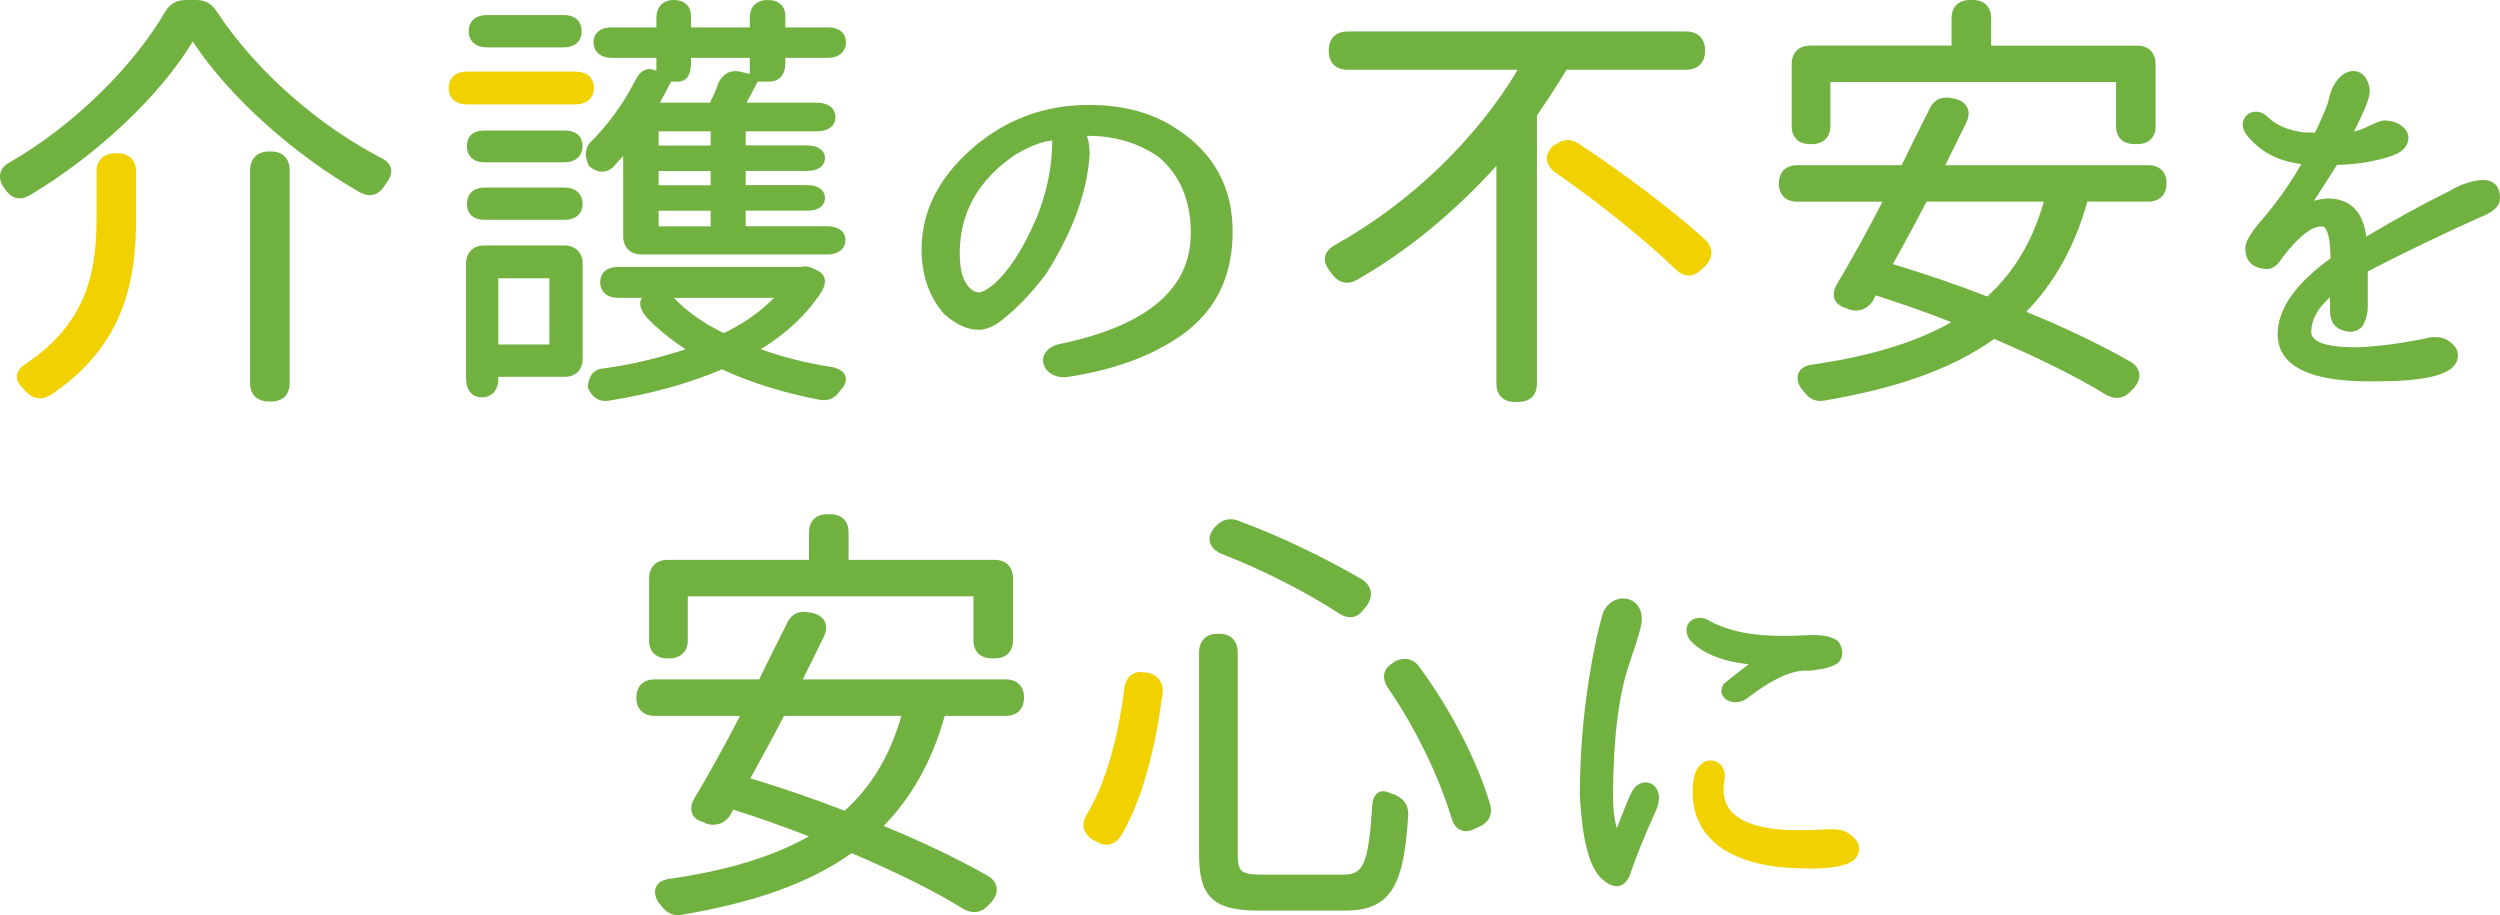
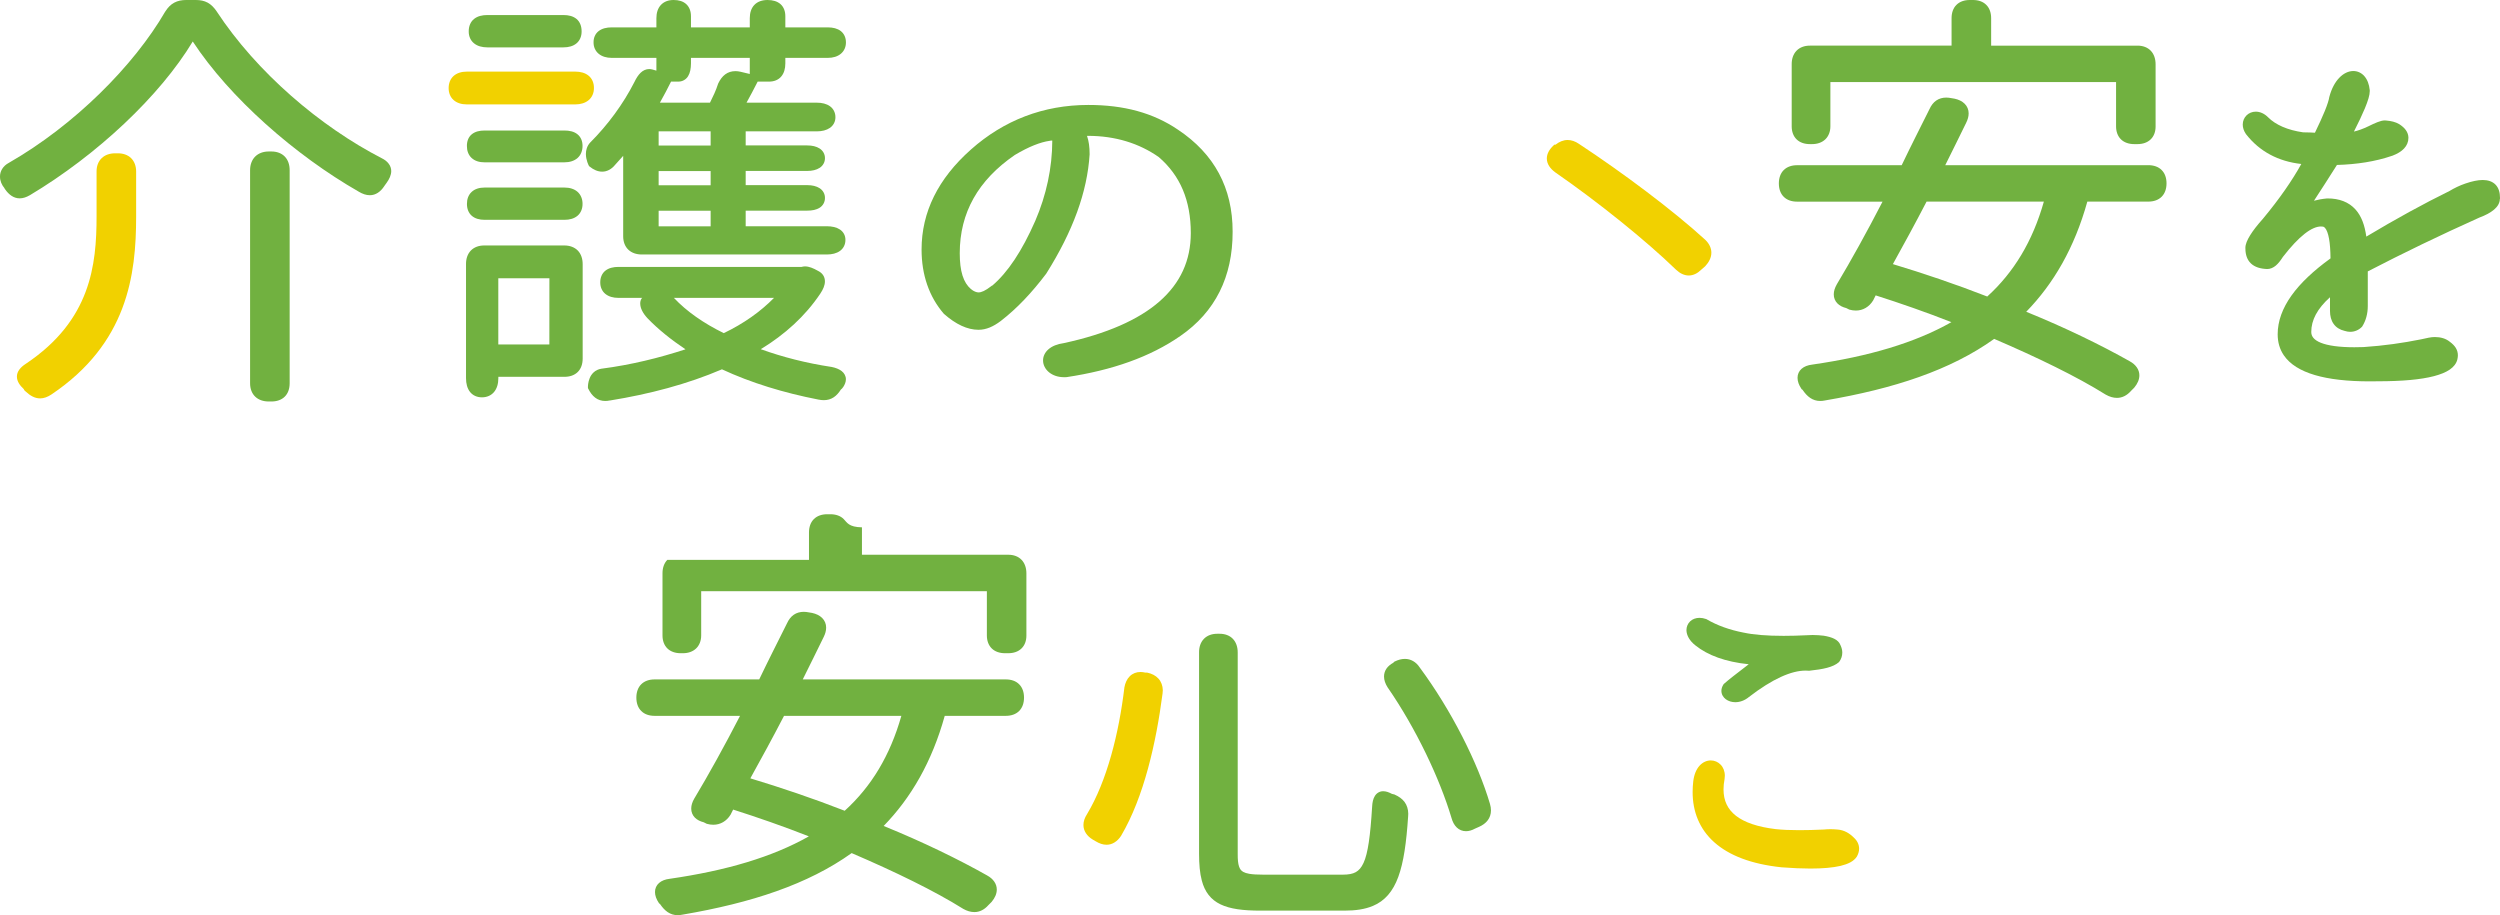
<svg xmlns="http://www.w3.org/2000/svg" version="1.1" id="text_copy" width="590" height="216" viewBox="0 0 590 216" preserveAspectRatio="xMinYMid">
  <style type="text/css">
	.st0{fill:#F1D100;}
	.st1{fill:#71B140;}
</style>
  <g>
    <path class="st1" d="M90.09,37.34L90.09,37.34C75.59,29.87,60.61,17.11,51.14,2.7l0-0.01l0,0c-0.63-0.92-1.3-1.61-2.12-2.06   C48.19,0.18,47.26,0,46.21,0h-2.26c-1.05,0-1.99,0.18-2.83,0.63c-0.84,0.45-1.52,1.15-2.11,2.09l-0.01,0.01l-0.01,0.01   C31.58,15.52,17.55,29.57,2.09,38.43l0,0C0.68,39.17-0.02,40.45,0,41.69c0,1.01,0.42,1.98,1.07,2.74v0.06l0.14,0.19   c0.88,1.27,2.03,2.13,3.43,2.13c0.78,0,1.57-0.26,2.38-0.73l0.01,0l0,0c15.91-9.51,30.75-23.48,38.46-36.29   c8.72,13.29,24.16,26.85,39.15,35.43l0,0c0,0,0,0,0,0c0,0,0.01,0.01,0.01,0.01l0,0c0.9,0.54,1.77,0.84,2.62,0.84   c1.4,0.01,2.57-0.84,3.42-2.15l0.03-0.04l0.02-0.04l0.4-0.56l0.04-0.04l0.03-0.05c0.69-0.95,1.11-1.87,1.12-2.81   c0-0.63-0.21-1.25-0.61-1.76C91.33,38.09,90.78,37.68,90.09,37.34z" />
    <path class="st1" d="M64.06,35.75h-0.64c-1.28,0-2.41,0.41-3.2,1.2c-0.79,0.79-1.2,1.93-1.2,3.21v50.29c0,1.28,0.41,2.4,1.21,3.16   c0.8,0.77,1.92,1.14,3.19,1.14h0.64c1.26,0,2.37-0.37,3.15-1.15c0.78-0.77,1.15-1.89,1.15-3.15V40.16c0-1.27-0.37-2.39-1.13-3.19   C66.45,36.16,65.34,35.75,64.06,35.75z" />
    <path class="st0" d="M27.83,36.18h-0.64c-1.27,0-2.39,0.37-3.19,1.14c-0.8,0.77-1.22,1.88-1.21,3.16v10.55   c0,5.79-0.35,11.93-2.6,17.89c-2.25,5.96-6.38,11.76-14.06,16.91l0,0c-0.66,0.42-1.18,0.87-1.55,1.37   c-0.38,0.51-0.6,1.09-0.59,1.69c0.01,1.09,0.65,2.03,1.62,2.94l0.1,0.21c0.07,0.13,0.21,0.26,0.36,0.36   c1.05,0.99,2.15,1.62,3.4,1.62c0.89,0,1.77-0.33,2.66-0.92c8.94-6,13.97-13.06,16.73-20.34c2.76-7.28,3.27-14.75,3.27-21.63V40.48   c0-1.28-0.41-2.39-1.19-3.16C30.15,36.55,29.05,36.18,27.83,36.18z" />
    <path class="st1" d="M133.19,30.8h-18.81c-1.23,0-2.27,0.26-3.05,0.9c-0.78,0.64-1.15,1.64-1.14,2.75   c-0.01,1.11,0.35,2.13,1.11,2.83c0.75,0.7,1.82,1.04,3.07,1.03h18.81c1.25,0,2.34-0.33,3.12-1.02c0.78-0.69,1.18-1.72,1.18-2.85   c0.01-1.13-0.41-2.13-1.21-2.76C135.48,31.05,134.42,30.8,133.19,30.8z" />
    <path class="st1" d="M139.06,39.24l0.12,0.09c0.91,0.74,1.9,1.18,2.93,1.18c1.13,0.01,2.21-0.57,3.03-1.58l0,0   c0.62-0.68,1.28-1.4,1.93-2.15v18.98c0,1.28,0.41,2.4,1.21,3.16c0.8,0.77,1.92,1.14,3.19,1.14h43.65c1.23,0,2.3-0.26,3.11-0.84   c0.82-0.58,1.3-1.53,1.29-2.6c0.02-1.03-0.5-1.95-1.32-2.47c-0.81-0.53-1.86-0.75-3.08-0.76h-19.14v-3.68l14.52,0   c1.16,0,2.15-0.19,2.93-0.68c0.78-0.48,1.28-1.36,1.26-2.33c0.01-0.94-0.48-1.79-1.25-2.28c-0.77-0.5-1.76-0.73-2.94-0.73h-14.52   v-3.35h14.52c1.17,0,2.17-0.23,2.94-0.73c0.77-0.49,1.26-1.34,1.25-2.28c0.01-0.94-0.48-1.79-1.25-2.28   c-0.77-0.5-1.76-0.73-2.94-0.73h-14.52V31l16.78,0c1.23,0,2.29-0.26,3.1-0.82c0.81-0.56,1.31-1.48,1.3-2.51   c0.01-1.06-0.47-2.02-1.29-2.6c-0.81-0.58-1.88-0.84-3.11-0.84h-16.58c0.89-1.58,1.75-3.26,2.63-4.97h2.66   c1.17,0.01,2.21-0.39,2.89-1.19c0.68-0.79,0.98-1.87,0.98-3.11v-1.3h10.01c1.26,0,2.33-0.33,3.1-0.98c0.78-0.65,1.2-1.62,1.19-2.67   c0.01-1.09-0.42-2.06-1.21-2.68c-0.79-0.61-1.85-0.87-3.08-0.87h-10.01V3.87c0.01-1.16-0.35-2.19-1.12-2.88   C183.44,0.3,182.38,0,181.14,0c-1.26,0-2.36,0.37-3.11,1.16c-0.75,0.78-1.08,1.89-1.08,3.14v2.16h-13.88V3.87   c0.01-1.16-0.35-2.18-1.1-2.88C161.23,0.3,160.19,0,158.99,0c-1.22-0.01-2.29,0.38-3.02,1.17c-0.73,0.78-1.06,1.88-1.06,3.13v2.16   h-10.54c-1.23,0-2.29,0.26-3.08,0.87c-0.8,0.61-1.23,1.59-1.21,2.68c-0.01,1.05,0.41,2.02,1.19,2.67c0.78,0.65,1.85,0.98,3.1,0.98   h10.54v3.01l-0.99-0.28l-0.01,0l-0.01,0c-0.23-0.06-0.47-0.09-0.7-0.09c-0.75,0-1.45,0.33-2.01,0.87   c-0.56,0.54-1.03,1.27-1.47,2.19l0,0c-2.65,5.2-6.26,10.1-10.4,14.24l-0.01,0.01l-0.01,0.01c-0.78,0.83-1.03,1.84-1.03,2.71   c0.01,1.53,0.68,2.73,0.7,2.78L139.06,39.24z M173.54,16.79c-0.88,0-1.7,0.25-2.39,0.76c-0.68,0.51-1.22,1.24-1.65,2.15l-0.02,0.05   l-0.02,0.05c-0.47,1.5-1.2,3.03-1.9,4.43h-11.82c0.94-1.67,1.81-3.32,2.63-4.97h1.69c0.97,0.02,1.85-0.48,2.33-1.28   c0.49-0.79,0.67-1.81,0.68-3.02v-1.3h13.88v3.8l-2.21-0.53l-0.01,0C174.32,16.83,173.92,16.79,173.54,16.79z M167.71,34.35h-12.27   V31h12.27L167.71,34.35z M167.71,43.72h-12.27v-3.35h12.27L167.71,43.72z M167.71,53.41h-12.27v-3.68h12.27V53.41z" />
    <path class="st1" d="M143.99,94.51c9.27-1.5,18.23-3.85,26.39-7.35c6.87,3.19,14.55,5.54,22.76,7.14v0c0,0,0,0,0,0   c0,0,0.01,0,0.01,0l0,0c0.44,0.09,0.86,0.14,1.27,0.14c0.85,0,1.65-0.22,2.34-0.68c0.65-0.43,1.2-1.06,1.69-1.83   c0.05-0.05,0.29-0.2,0.49-0.53l0.01,0.01c0.02-0.02,0.02-0.05,0.04-0.07c0.01-0.01,0.01-0.01,0.02-0.02l0,0   c0.38-0.58,0.62-1.18,0.62-1.81c0.01-0.75-0.38-1.45-0.98-1.92c-0.61-0.48-1.41-0.79-2.42-1l-0.02,0l-0.02,0   c-5.85-0.88-11.49-2.32-16.65-4.18c5.7-3.47,10.48-7.79,14.03-13.08c0.7-1.04,1.11-2,1.11-2.94c0-0.52-0.14-1.03-0.43-1.46   c-0.28-0.42-0.68-0.74-1.15-0.98l0,0c-0.01-0.01-0.02-0.01-0.04-0.02c0,0,0,0,0,0v0c-1.15-0.65-2.12-1.06-3.11-1.06   c-0.26,0-0.52,0.06-0.77,0.12v0h-43.22c-1.23,0-2.29,0.26-3.09,0.89c-0.8,0.63-1.22,1.64-1.21,2.76c-0.01,1.09,0.41,2.08,1.2,2.72   c0.79,0.64,1.85,0.94,3.09,0.94h5.61c-0.05,0.06-0.11,0.11-0.16,0.17c-0.22,0.35-0.31,0.75-0.31,1.16c0.01,1.1,0.61,2.29,1.73,3.49   l0.01,0.01c2.52,2.62,5.57,5.05,8.94,7.31c-6.22,2.03-12.86,3.67-19.79,4.57l-0.02,0l-0.01,0c-1.54,0.23-2.42,1.3-2.79,2.25   c-0.39,0.95-0.41,1.84-0.41,2.1l0,0.08l0.01,0.16l0.07,0.14c0.43,0.87,0.95,1.59,1.62,2.1c0.66,0.52,1.49,0.79,2.38,0.79   c0.35,0,0.72-0.04,1.09-0.12l0,0C143.97,94.52,143.98,94.51,143.99,94.51C143.99,94.51,143.99,94.51,143.99,94.51L143.99,94.51z    M159.04,70.3h23.63c-3.22,3.27-7.19,6.08-11.86,8.32C166.05,76.29,162.03,73.48,159.04,70.3z" />
    <path class="st1" d="M133.19,44.26h-18.81c-1.25,0-2.32,0.33-3.07,1.03c-0.76,0.7-1.12,1.72-1.11,2.83   c-0.01,1.11,0.36,2.12,1.12,2.79c0.76,0.67,1.82,0.97,3.06,0.97h18.81c1.24,0,2.31-0.29,3.1-0.96c0.79-0.66,1.2-1.68,1.19-2.8   c0.01-1.13-0.4-2.16-1.18-2.85C135.53,44.59,134.45,44.26,133.19,44.26z" />
    <polygon class="st1" points="193.58,69.32 193.58,69.33 193.58,69.33  " />
    <path class="st1" d="M133.19,57.93h-18.92c-1.28,0-2.39,0.41-3.16,1.21c-0.77,0.8-1.14,1.93-1.13,3.19v26.92   c0,1.29,0.29,2.41,0.94,3.24c0.65,0.83,1.67,1.29,2.82,1.28c1.14,0.01,2.18-0.44,2.86-1.26c0.68-0.82,1.01-1.95,1.01-3.25v-0.33   h15.6c1.26,0,2.37-0.37,3.15-1.15c0.78-0.77,1.15-1.89,1.15-3.15V62.34c0-1.27-0.37-2.39-1.13-3.19   C135.59,58.34,134.47,57.93,133.19,57.93z M129.65,81.3H117.6V65.67h12.06L129.65,81.3z" />
    <path class="st1" d="M115.02,11.18h17.95c1.24,0,2.31-0.29,3.1-0.96c0.79-0.66,1.2-1.68,1.19-2.8c0.01-1.22-0.39-2.27-1.19-2.94   c-0.8-0.67-1.87-0.93-3.1-0.93h-17.95c-1.23,0-2.32,0.26-3.14,0.92c-0.83,0.66-1.27,1.72-1.26,2.95c-0.01,1.14,0.44,2.16,1.26,2.81   C112.69,10.89,113.78,11.18,115.02,11.18z" />
    <path class="st0" d="M135.77,24.64c1.25,0,2.35-0.33,3.16-1.01c0.81-0.68,1.25-1.71,1.24-2.86c0.01-1.19-0.43-2.23-1.25-2.9   c-0.81-0.67-1.91-0.97-3.15-0.97h-25.59c-1.25,0-2.34,0.33-3.12,1.02c-0.78,0.69-1.18,1.72-1.18,2.85   c-0.01,1.13,0.39,2.16,1.18,2.85c0.78,0.69,1.86,1.02,3.12,1.02H135.77z" />
    <path class="st1" d="M290.9,54.69c0.02-10.33-4.34-18.4-12.91-24.09c-5.84-3.97-12.78-5.84-21.16-5.83   c-10.6,0-19.94,3.63-27.69,10.52c-7.75,6.88-11.65,14.76-11.65,23.6c0,5.96,1.77,11.11,5.23,15.13l0.03,0.04l0.04,0.03   c2.77,2.44,5.5,3.74,8.13,3.74c1.82,0,3.5-0.75,5.28-2.09l0.01-0.01c3.83-2.96,7.31-6.67,10.68-11.12l0.02-0.03l0.02-0.03   c6.28-9.98,9.67-19.25,10.22-28.13l0-0.02v-0.02c0-1.71-0.2-3.13-0.62-4.32c0.07,0,0.13,0,0.2,0c6.51,0,12.14,1.78,16.74,5.01   c5.08,4.38,7.55,10.24,7.56,17.93c-0.01,6.48-2.44,11.8-7.39,16.14c-4.95,4.33-12.47,7.64-22.55,9.83l0,0   c-1.59,0.22-2.8,0.72-3.64,1.45c-0.85,0.73-1.3,1.69-1.29,2.65c0,1.06,0.53,2.07,1.41,2.79c0.88,0.72,2.12,1.17,3.59,1.16   l0.46-0.01l0.03,0l0.03,0c10.83-1.63,19.76-4.78,26.87-9.71C286.8,73.61,290.92,65.33,290.9,54.69z M244.32,52.13   c-3.14,7.14-6.48,12.15-10.14,15.27h-0.07l-0.2,0.15c-1.35,1.05-2.31,1.47-2.99,1.46c-0.4,0.01-1.15-0.24-1.77-0.79l-0.01,0   c-0.89-0.76-1.55-1.8-1.99-3.2c-0.44-1.4-0.65-3.16-0.65-5.27c0.01-9.56,4.34-17.23,12.99-23.17c3.37-2.01,6.09-3.04,8.19-3.34   l0.03,0l0.03-0.01c0.21-0.05,0.38-0.06,0.5-0.06l0.1,0.01C248.32,39.6,246.95,46.02,244.32,52.13z" />
    <polygon class="st1" points="277.99,30.6 277.99,30.6 278,30.6  " />
    <path class="st0" d="M401.49,63.65L401.49,63.65l0.86-0.75l0.03-0.02l0.03-0.03c0.92-0.98,1.47-2.07,1.47-3.22   c0-1.08-0.5-2.11-1.38-2.98l-0.01-0.01l-0.01-0.01c-7.58-6.94-19.52-15.88-29.87-22.69l0,0c-0.86-0.59-1.75-0.9-2.65-0.9   c-1.03,0-1.98,0.42-2.85,1.1h-0.27l-0.22,0.2c-0.99,0.93-1.57,1.97-1.57,3.07c0,1.26,0.77,2.37,1.96,3.24l0.01,0.01l0.01,0.01   c10.07,6.97,21.45,16.12,28.5,22.97l0.01,0.01l0,0c0.9,0.85,1.93,1.37,3.02,1.37C399.61,65.01,400.61,64.52,401.49,63.65z" />
-     <path class="st1" d="M369.7,16.46h28.29c1.22,0,2.33-0.37,3.14-1.13c0.81-0.76,1.26-1.88,1.26-3.17v-0.43   c0-1.29-0.45-2.41-1.26-3.17c-0.81-0.76-1.92-1.13-3.14-1.13H318c-1.27,0-2.39,0.37-3.19,1.14c-0.8,0.77-1.22,1.88-1.21,3.16v0.43   c0,1.28,0.41,2.4,1.21,3.16c0.8,0.77,1.92,1.14,3.19,1.14h40.18c-9.46,15.95-25.07,31.32-43.12,41.35l-0.01,0   c-0.73,0.42-1.31,0.88-1.73,1.44c-0.42,0.55-0.65,1.2-0.65,1.87c0,0.93,0.4,1.83,1.07,2.73l0.01,0.01l0.64,0.86   c0.9,1.21,2.12,2.01,3.52,2.01c0.79,0,1.6-0.25,2.38-0.73l0,0c0.01,0,0.01-0.01,0.02-0.01c0,0,0,0,0,0l0,0   c12.41-7.05,23.4-16.47,32.84-26.83v51.39c0,1.27,0.37,2.38,1.15,3.15c0.77,0.78,1.88,1.15,3.15,1.15h0.97   c1.26,0,2.37-0.37,3.15-1.15c0.78-0.77,1.15-1.89,1.15-3.15v-63.3C365.17,23.65,367.53,20.06,369.7,16.46z" />
    <path class="st1" d="M427.13,34.01h0.54c1.22,0,2.31-0.37,3.1-1.12c0.78-0.75,1.2-1.83,1.2-3.07V19.37h67.42v10.45   c0,1.22,0.38,2.31,1.15,3.06c0.77,0.76,1.88,1.13,3.14,1.13h0.75c1.27,0,2.37-0.37,3.14-1.13c0.78-0.76,1.16-1.84,1.15-3.06V15.17   c0-1.27-0.37-2.39-1.13-3.19c-0.76-0.8-1.88-1.22-3.16-1.21h-34.52V4.3c0-1.27-0.37-2.38-1.15-3.15C467.99,0.37,466.88,0,465.62,0   h-0.75c-1.26,0-2.37,0.37-3.15,1.15c-0.78,0.77-1.15,1.89-1.15,3.15v6.47h-33.44c-1.28,0-2.39,0.41-3.16,1.21   c-0.77,0.8-1.14,1.93-1.13,3.19v14.65c0,1.22,0.38,2.31,1.15,3.06C424.76,33.64,425.86,34.01,427.13,34.01z" />
    <path class="st1" d="M507,38.98h-47.92c1.74-3.43,3.39-6.9,4.94-10.01c0.38-0.76,0.58-1.5,0.58-2.2c0.01-0.87-0.33-1.69-0.94-2.29   c-0.6-0.6-1.43-0.99-2.41-1.2l-0.02,0l-0.66-0.11l0,0c-0.43-0.09-0.85-0.14-1.26-0.14c-0.85,0-1.67,0.22-2.35,0.69   c-0.67,0.46-1.2,1.15-1.59,2.01l0,0c-2.08,4.17-4.37,8.66-6.57,13.26h-24.69c-1.26,0-2.37,0.37-3.15,1.15   c-0.78,0.77-1.15,1.89-1.15,3.15c0,1.27,0.37,2.38,1.15,3.15c0.77,0.78,1.88,1.15,3.15,1.15h20.17   c-3.68,7.13-7.44,13.93-10.81,19.54l0,0l0,0.01c-0.45,0.79-0.7,1.57-0.7,2.33c-0.01,0.82,0.31,1.59,0.87,2.15   c0.53,0.53,1.24,0.88,2.08,1.09l0.64,0.32l0.06,0.03l0.07,0.02c0.5,0.14,1,0.21,1.49,0.21c1.65,0.01,3.14-0.85,4.07-2.37l0.02-0.03   l0.59-1.18c5.79,1.85,11.89,3.96,17.87,6.32c-8.6,4.87-19.44,8.08-32.87,10.02l0,0c-1.02,0.12-1.86,0.44-2.48,0.98   c-0.63,0.54-0.97,1.33-0.96,2.14c0,0.84,0.32,1.7,0.89,2.55l0.11,0.16l0.17,0.09l0.02,0.04l0.03,0.04c0.52,0.76,1.08,1.4,1.77,1.86   c0.68,0.46,1.49,0.73,2.37,0.72c0.36,0,0.73-0.04,1.11-0.12l0,0c16.32-2.78,29.64-7.16,39.94-14.53   c10.16,4.36,19.56,8.92,26.3,13.14l0.02,0.01l0.02,0.01c0.87,0.49,1.75,0.76,2.62,0.76c1.25,0.01,2.4-0.59,3.32-1.64l0,0l0.75-0.75   l0.02-0.02l0.02-0.03c0.76-0.91,1.19-1.89,1.19-2.87c0.01-1.37-0.87-2.57-2.26-3.32l0.01,0c-6.67-3.76-15.14-7.91-24.45-11.69   c6.47-6.65,11.38-15.09,14.42-26H507c1.26,0,2.37-0.37,3.15-1.15c0.78-0.78,1.15-1.89,1.15-3.15c0-1.27-0.37-2.38-1.15-3.15   C509.38,39.35,508.27,38.98,507,38.98z M468.99,69.98c-7.53-2.94-15.12-5.49-22.27-7.65c2.51-4.53,5.27-9.58,7.95-14.75h27.68   C479.7,56.96,475.26,64.28,468.99,69.98z" />
    <path class="st1" d="M590,46.94l0-0.23c0-1.26-0.3-2.34-1.03-3.11c-0.73-0.77-1.8-1.12-3.03-1.12c-1.17,0-2.53,0.29-4.13,0.84l0,0   c0,0,0,0,0,0c0,0,0,0,0,0l0,0c-1.34,0.45-2.64,1.1-3.74,1.76l0,0c-6.08,2.99-12.66,6.59-19.62,10.76c-0.37-2.7-1.17-4.88-2.56-6.41   c-1.58-1.76-3.85-2.61-6.63-2.6h-0.03l-0.03,0c-1.18,0.11-2.21,0.3-3.1,0.54c1.63-2.45,3.41-5.29,5.42-8.44   c4.63-0.14,8.99-0.78,13.04-2.17l0.01,0l0.01,0c1.2-0.46,2.13-1.01,2.79-1.72c0.66-0.7,1.03-1.59,1.02-2.53   c0-0.65-0.23-1.28-0.61-1.81c-0.38-0.53-0.92-0.99-1.56-1.4l-0.01-0.01l-0.02-0.01c-0.87-0.5-1.84-0.73-3.06-0.84l0,0l-0.02,0   c-0.01,0-0.01,0-0.02,0l0,0l-0.27-0.02c-0.55,0-1.1,0.17-1.74,0.41c-0.63,0.24-1.34,0.58-2.13,0.97v0   c-1.32,0.63-2.47,1.04-3.42,1.25c1.09-2.14,1.96-3.98,2.58-5.47c0.74-1.79,1.15-3.09,1.16-4.1l-0.01-0.21l0-0.01l0-0.01   c-0.14-1.37-0.57-2.48-1.26-3.27c-0.68-0.79-1.63-1.22-2.61-1.22c-1.16,0-2.33,0.57-3.32,1.6c-0.99,1.03-1.82,2.53-2.34,4.49   l-0.01,0.04l-0.01,0.04c-0.09,0.63-0.44,1.76-1.05,3.26c-0.57,1.39-1.36,3.13-2.33,5.13c-0.64-0.03-1.62-0.09-2.8-0.09   c-3.64-0.52-6.49-1.77-8.26-3.55c-0.89-0.9-1.93-1.33-2.9-1.33c-0.84,0-1.61,0.32-2.17,0.86c-0.56,0.54-0.91,1.32-0.91,2.18   c0,0.73,0.24,1.5,0.75,2.24l0.01,0.02l0.02,0.02c3.18,4.08,7.62,6.43,13.04,7.03c-2.11,3.82-5.1,8.17-9.05,12.92   c-1.31,1.47-2.32,2.76-3.02,3.89c-0.7,1.14-1.12,2.09-1.13,3.01l0.01,0.14l0,0c0,0,0,0,0,0l0,0.06l0,0   c0.01,1.39,0.41,2.61,1.3,3.45c0.91,0.86,2.21,1.26,3.82,1.32l0.01,0h0.01c0.74,0,1.44-0.31,2.04-0.82   c0.59-0.5,1.12-1.19,1.67-2.05l0,0c1.9-2.45,3.63-4.28,5.14-5.46c1.52-1.19,2.81-1.71,3.81-1.71l0.36,0.02l0.02,0l0.02,0   c0.22,0.02,0.38,0.09,0.61,0.35c0.34,0.38,0.7,1.23,0.92,2.5c0.22,1.19,0.33,2.76,0.35,4.66c-4.02,2.91-7.1,5.81-9.2,8.75   c-2.15,3.01-3.27,6.08-3.27,9.17c0,1.85,0.48,3.53,1.45,4.95c1.46,2.14,3.94,3.66,7.32,4.66c3.38,1,7.7,1.49,12.95,1.49   c0.63,0,1.28-0.01,1.94-0.02l0,0c5.73,0,10.12-0.4,13.23-1.21c1.56-0.41,2.8-0.91,3.74-1.56c0.93-0.64,1.58-1.47,1.79-2.44l0,0   c0,0,0,0,0-0.01c0,0,0,0,0-0.01l0,0c0.07-0.31,0.11-0.61,0.11-0.91c0-0.64-0.19-1.26-0.52-1.78c-0.33-0.52-0.79-0.95-1.34-1.37l0,0   c0,0-0.01,0-0.01-0.01c-0.01-0.01-0.02-0.01-0.03-0.02l0,0c-0.93-0.77-2.17-1.12-3.56-1.12c-0.89,0-1.88,0.24-3.27,0.55   c-4.27,0.86-8.74,1.5-13.54,1.82c-0.76,0.03-1.48,0.04-2.17,0.04c-3.57,0-6.22-0.38-7.89-1.05c-0.83-0.33-1.41-0.73-1.76-1.15   c-0.35-0.42-0.5-0.85-0.51-1.4c0-2.79,1.39-5.48,4.42-8.2v3.24c0,1.19,0.27,2.24,0.87,3.07c0.58,0.82,1.47,1.37,2.55,1.62l0,0   c0.01,0,0.02,0.01,0.04,0.01c0.01,0,0.02,0.01,0.04,0.01l0,0c0.43,0.14,0.86,0.21,1.28,0.21c1.05,0,2.02-0.43,2.74-1.16l0.06-0.06   l0.04-0.07c0.84-1.32,1.3-2.97,1.3-4.81v-8.16c8.36-4.33,17.13-8.57,26.33-12.7c1.48-0.55,2.64-1.17,3.47-1.88   c0.83-0.7,1.37-1.57,1.37-2.55l0,0L590,46.94C590,46.94,590,46.94,590,46.94L590,46.94z" />
    <path class="st1" d="M189.45,160.34c1.74-3.43,3.39-6.9,4.94-10.01c0.38-0.76,0.58-1.5,0.58-2.2c0.01-0.87-0.33-1.69-0.94-2.29   c-0.6-0.6-1.43-0.99-2.41-1.2l-0.02,0l-0.66-0.11l0,0c-0.43-0.09-0.85-0.14-1.26-0.14c-0.85,0-1.67,0.22-2.35,0.69   c-0.67,0.46-1.2,1.15-1.59,2.01l0,0c-2.08,4.17-4.37,8.66-6.57,13.26 M174.65,168.94c-3.68,7.13-7.44,13.93-10.81,19.54l0,0   l-0.01,0.01c-0.45,0.79-0.7,1.58-0.7,2.33c-0.01,0.82,0.31,1.59,0.87,2.15c0.53,0.53,1.25,0.88,2.08,1.09l0.64,0.32l0.06,0.03   l0.07,0.02c0.5,0.14,1,0.21,1.49,0.21c1.65,0.01,3.14-0.85,4.07-2.37l0.02-0.03l0.59-1.18c5.79,1.85,11.89,3.96,17.87,6.32   c-8.6,4.87-19.44,8.08-32.87,10.02l0,0c-1.02,0.12-1.86,0.44-2.48,0.98c-0.63,0.54-0.97,1.33-0.96,2.14c0,0.84,0.32,1.7,0.89,2.55   l0.11,0.16l0.17,0.09l0.02,0.04l0.03,0.04c0.52,0.76,1.09,1.4,1.77,1.86c0.68,0.46,1.49,0.73,2.37,0.72c0.36,0,0.73-0.04,1.11-0.12   l0,0c16.32-2.78,29.64-7.16,39.94-14.53c10.16,4.36,19.56,8.92,26.3,13.14l0.02,0.01l0.01,0.01c0.87,0.49,1.75,0.76,2.62,0.76   c1.25,0.01,2.4-0.59,3.32-1.64l0,0l0.75-0.75l0.02-0.02l0.02-0.03c0.76-0.91,1.19-1.89,1.19-2.87c0.01-1.37-0.87-2.57-2.26-3.32   l0.01,0c-6.67-3.76-15.14-7.91-24.45-11.69c6.47-6.65,11.38-15.09,14.42-26 M222.98,168.94h14.39c1.26,0,2.37-0.37,3.15-1.15   c0.78-0.78,1.15-1.89,1.15-3.15c0-1.27-0.37-2.38-1.15-3.15c-0.77-0.78-1.88-1.15-3.15-1.15h-47.92h-10.28h-24.69   c-1.26,0-2.37,0.37-3.15,1.15c-0.78,0.77-1.15,1.89-1.15,3.15c0,1.27,0.37,2.38,1.15,3.15c0.77,0.78,1.88,1.15,3.15,1.15h20.17    M212.72,168.94c-2.65,9.38-7.1,16.71-13.37,22.4c-7.53-2.94-15.12-5.49-22.27-7.65c2.51-4.53,5.27-9.58,7.95-14.75 M185.03,191.34   h27.68" />
-     <path class="st1" d="M199.12,122.51c-0.77-0.78-1.88-1.15-3.15-1.15h-0.75c-1.26,0-2.37,0.37-3.15,1.15   c-0.78,0.77-1.15,1.89-1.15,3.15v6.47h-33.44c-1.28,0-2.39,0.41-3.16,1.21c-0.77,0.8-1.14,1.93-1.13,3.19v14.65   c0,1.22,0.38,2.31,1.15,3.06c0.77,0.76,1.88,1.13,3.14,1.13h0.54c1.22,0,2.31-0.37,3.1-1.12c0.78-0.75,1.2-1.83,1.2-3.07v-10.45   h67.42l0,10.45c0,1.22,0.38,2.31,1.15,3.06c0.77,0.76,1.88,1.13,3.14,1.13h0.75c1.27,0,2.37-0.37,3.14-1.13   c0.78-0.76,1.16-1.84,1.15-3.06v-14.65c0-1.27-0.37-2.39-1.13-3.19c-0.76-0.8-1.88-1.22-3.16-1.21h-34.52v-6.47   C200.27,124.4,199.9,123.29,199.12,122.51z" />
+     <path class="st1" d="M199.12,122.51c-0.77-0.78-1.88-1.15-3.15-1.15h-0.75c-1.26,0-2.37,0.37-3.15,1.15   c-0.78,0.77-1.15,1.89-1.15,3.15v6.47h-33.44c-0.77,0.8-1.14,1.93-1.13,3.19v14.65   c0,1.22,0.38,2.31,1.15,3.06c0.77,0.76,1.88,1.13,3.14,1.13h0.54c1.22,0,2.31-0.37,3.1-1.12c0.78-0.75,1.2-1.83,1.2-3.07v-10.45   h67.42l0,10.45c0,1.22,0.38,2.31,1.15,3.06c0.77,0.76,1.88,1.13,3.14,1.13h0.75c1.27,0,2.37-0.37,3.14-1.13   c0.78-0.76,1.16-1.84,1.15-3.06v-14.65c0-1.27-0.37-2.39-1.13-3.19c-0.76-0.8-1.88-1.22-3.16-1.21h-34.52v-6.47   C200.27,124.4,199.9,123.29,199.12,122.51z" />
    <path class="st1" d="M335.05,157.52L335.05,157.52c-0.85-1.31-2.13-2.03-3.5-2.02c-0.79,0-1.59,0.22-2.38,0.61l-0.11,0.05   l-0.26,0.26c-0.64,0.36-1.18,0.79-1.55,1.31c-0.41,0.56-0.62,1.24-0.62,1.93c0,0.85,0.31,1.71,0.85,2.57l0.01,0.01l0.01,0.01   c6.72,9.73,12.29,21.53,15.06,30.8l0,0c0.25,0.92,0.66,1.68,1.24,2.24c0.58,0.56,1.36,0.88,2.18,0.87c0.69,0,1.4-0.21,2.11-0.6l0,0   l0.97-0.43c0.84-0.37,1.54-0.87,2.04-1.53c0.5-0.65,0.77-1.47,0.77-2.34c0-0.5-0.08-1.01-0.24-1.55   C348.78,180.04,342.52,167.61,335.05,157.52z" />
    <polygon class="st1" points="351.61,189.73 351.61,189.73 351.61,189.74  " />
-     <path class="st1" d="M292.35,122.92c-0.65-0.25-1.3-0.38-1.92-0.38c-1.44-0.01-2.71,0.71-3.69,1.85l0,0l-0.11,0.11l-0.02,0.02   l-0.02,0.03c-0.73,0.87-1.14,1.77-1.15,2.68c0,0.73,0.28,1.42,0.76,1.99c0.47,0.57,1.12,1.03,1.92,1.43l0.03,0.02l0.03,0.01   c9.83,3.74,20.55,9.33,27.92,14.14l0,0c0.82,0.53,1.68,0.85,2.55,0.85c1.27,0.01,2.42-0.72,3.26-1.96l0,0l0.64-0.75l0.03-0.03   l0.02-0.04c0.59-0.89,0.94-1.79,0.94-2.71c0.01-1.3-0.73-2.48-1.98-3.36l-0.03-0.02l-0.03-0.02c-7.77-4.54-18.97-10.15-29.13-13.83   l0,0c0,0,0,0,0,0C292.36,122.92,292.35,122.92,292.35,122.92L292.35,122.92z" />
    <path class="st0" d="M273.39,160.15c-0.65-0.72-1.58-1.19-2.65-1.41l-0.07-0.01h-0.39c-0.37-0.08-0.74-0.14-1.09-0.14   c-0.99-0.01-1.9,0.34-2.56,1c-0.67,0.66-1.08,1.57-1.28,2.66l0,0.02l0,0.02c-1.28,10.7-4.07,21.94-8.82,29.86l0,0   c-0.54,0.83-0.84,1.69-0.84,2.54c-0.01,1.39,0.83,2.63,2.17,3.43l0.01,0.01l0.76,0.44l0,0c0.83,0.5,1.67,0.79,2.51,0.79   c1.35,0.01,2.56-0.78,3.43-2.1l0.01-0.02l0.01-0.02c5.36-9.1,8.25-21.86,9.77-33.54l0,0c0,0,0,0,0,0c0,0,0-0.01,0-0.01l0,0   c0.04-0.26,0.06-0.52,0.06-0.78C274.4,161.83,274.05,160.87,273.39,160.15z" />
    <path class="st1" d="M331.48,189.27c-0.56-0.76-1.36-1.3-2.31-1.73l-0.06-0.03l-0.06-0.02c-0.23-0.06-0.38-0.09-0.46-0.11   l-0.15-0.05l0,0c-0.69-0.37-1.34-0.59-1.98-0.6c-0.8-0.02-1.56,0.41-1.98,1.1c-0.43,0.67-0.61,1.54-0.66,2.6l0,0   c-0.42,6.81-0.98,10.96-2.02,13.21c-0.52,1.13-1.1,1.77-1.84,2.19c-0.74,0.41-1.72,0.59-3.03,0.59h-18.81   c-1.38,0-2.47-0.06-3.29-0.2c-0.62-0.11-1.08-0.26-1.42-0.45c-0.5-0.29-0.78-0.64-1-1.29c-0.22-0.65-0.32-1.61-0.31-2.91v-47.6   c0-1.27-0.37-2.39-1.13-3.19c-0.76-0.8-1.88-1.22-3.16-1.21h-0.54c-1.28,0-2.39,0.41-3.16,1.21c-0.77,0.8-1.14,1.93-1.13,3.19   v47.49c0,2.51,0.18,4.6,0.65,6.36c0.68,2.63,2.12,4.52,4.41,5.61c2.28,1.1,5.33,1.48,9.45,1.48h19.78c2.64,0,4.85-0.32,6.73-1.11   c2.82-1.17,4.75-3.44,6-6.86c1.26-3.43,1.91-8.06,2.32-14.26h0c0.02-0.22,0.03-0.44,0.03-0.65   C332.33,190.97,332.04,190.02,331.48,189.27z" />
    <path class="st1" d="M400.1,152.3C400.11,152.3,400.11,152.3,400.1,152.3C400.11,152.31,400.11,152.31,400.1,152.3L400.1,152.3   c2.94,2.37,7.14,3.9,12.57,4.46l0.02,0.01c-2.9,2.21-4.86,3.74-5.85,4.63l-0.07,0.07l-0.05,0.09c-0.31,0.48-0.47,0.99-0.47,1.49   c0,0.81,0.43,1.52,1.04,1.97c0.61,0.45,1.39,0.7,2.24,0.7c1.05,0,2.2-0.38,3.22-1.23l0,0c5.55-4.28,10.03-6.24,13.39-6.23   c0.24,0,0.48,0.01,0.72,0.03l0.07,0.01l0.07-0.01c3.28-0.35,5.61-0.82,6.98-2.02l0.05-0.05l0.04-0.06   c0.46-0.62,0.71-1.37,0.71-2.15c0-0.56-0.14-1.12-0.39-1.66l0,0c-0.01-0.02-0.02-0.03-0.02-0.05c-0.01-0.02-0.01-0.03-0.02-0.05   l0,0c-0.25-0.67-0.79-1.16-1.44-1.49c-0.69-0.35-1.53-0.57-2.54-0.74l-0.02,0l-0.02,0c-0.7-0.08-1.57-0.16-2.55-0.16   c-0.39,0-0.81,0.01-1.23,0.05v0c-2.03,0.1-3.89,0.15-5.61,0.15c-3.99,0-7.14-0.26-9.46-0.77l-0.01,0l-0.01,0   c-3.26-0.63-6.19-1.68-8.69-3.14l-0.06-0.04l-0.07-0.02c-0.54-0.19-1.06-0.28-1.55-0.28c-0.87,0-1.65,0.29-2.21,0.82   c-0.56,0.53-0.88,1.28-0.88,2.09C398.02,149.91,398.71,151.21,400.1,152.3L400.1,152.3z" />
    <path class="st0" d="M437.54,197.71c-0.01-0.01-0.01-0.01-0.02-0.02c0,0-0.01-0.01-0.01-0.01l0,0c-1.03-1.03-2.28-1.79-3.86-1.91   l0,0c0,0-0.01,0-0.01,0c0,0,0,0-0.01,0v0c-0.56-0.05-1.11-0.08-1.66-0.08c-0.53,0-1.05,0.03-1.55,0.08v0   c-2.12,0.1-4.06,0.15-5.82,0.15c-2.14,0-4.01-0.08-5.56-0.25c-4.25-0.51-7.36-1.59-9.35-3.14c-1.98-1.56-2.93-3.55-2.94-6.23   c0-0.76,0.08-1.58,0.25-2.46l0-0.01l0-0.01c0.04-0.26,0.06-0.51,0.06-0.75c0-1.06-0.37-1.98-0.99-2.61c-0.61-0.64-1.45-1-2.33-1   c-0.94,0-1.9,0.42-2.65,1.25c-0.75,0.83-1.28,2.05-1.48,3.66c-0.1,0.86-0.15,1.71-0.15,2.54c-0.01,4.62,1.62,8.76,5.1,11.86   c3.47,3.1,8.72,5.17,15.93,5.92l0.02,0l0,0c2.51,0.19,4.76,0.29,6.74,0.29c2.94,0,5.3-0.21,7.11-0.63c1.8-0.44,3.1-1.07,3.82-2.14   l0.01-0.02l0.01-0.01c0.35-0.61,0.55-1.25,0.55-1.9C438.75,199.31,438.3,198.4,437.54,197.71L437.54,197.71z" />
-     <path class="st1" d="M390.6,185.66c-0.58-0.65-1.4-1.02-2.25-1.02c-1.25,0-2.51,0.79-3.26,2.27l0,0c0,0,0,0.01,0,0.01c0,0,0,0,0,0   l0,0c-0.79,1.48-1.54,3.52-2.61,6.2l-0.01,0.02l-0.01,0.02c-0.34,1-0.64,1.75-0.89,2.29c-0.63-2.13-0.89-4.62-0.89-7.32   c0-13.41,1.29-24.01,3.83-31.52c0.97-2.8,1.7-5.02,2.19-6.68c0.48-1.65,0.73-2.7,0.75-3.43l0,0l0.01-0.42   c0-1.53-0.51-2.77-1.34-3.6c-0.83-0.83-1.95-1.24-3.07-1.24c-2.05-0.01-4.18,1.37-4.91,3.94c-0.44,1.54-0.87,3.37-1.41,5.63l0,0.01   l0,0.01c-2.59,12.22-3.89,24.44-3.89,36.87v0.02l0,0.02c0.27,4.98,0.78,9.06,1.57,12.26c0.79,3.2,1.83,5.55,3.26,7.06l0.01,0.01   l0.01,0.01c1.34,1.28,2.56,2.04,3.84,2.06c0.7,0.01,1.38-0.28,1.9-0.76c0.53-0.49,0.93-1.15,1.27-1.98l0.01-0.03l0.01-0.03   c1.06-3.29,3.09-8.45,6.1-15.11l0,0c0.48-1.06,0.7-2.04,0.7-2.91C391.53,187.23,391.18,186.31,390.6,185.66z" />
  </g>
</svg>